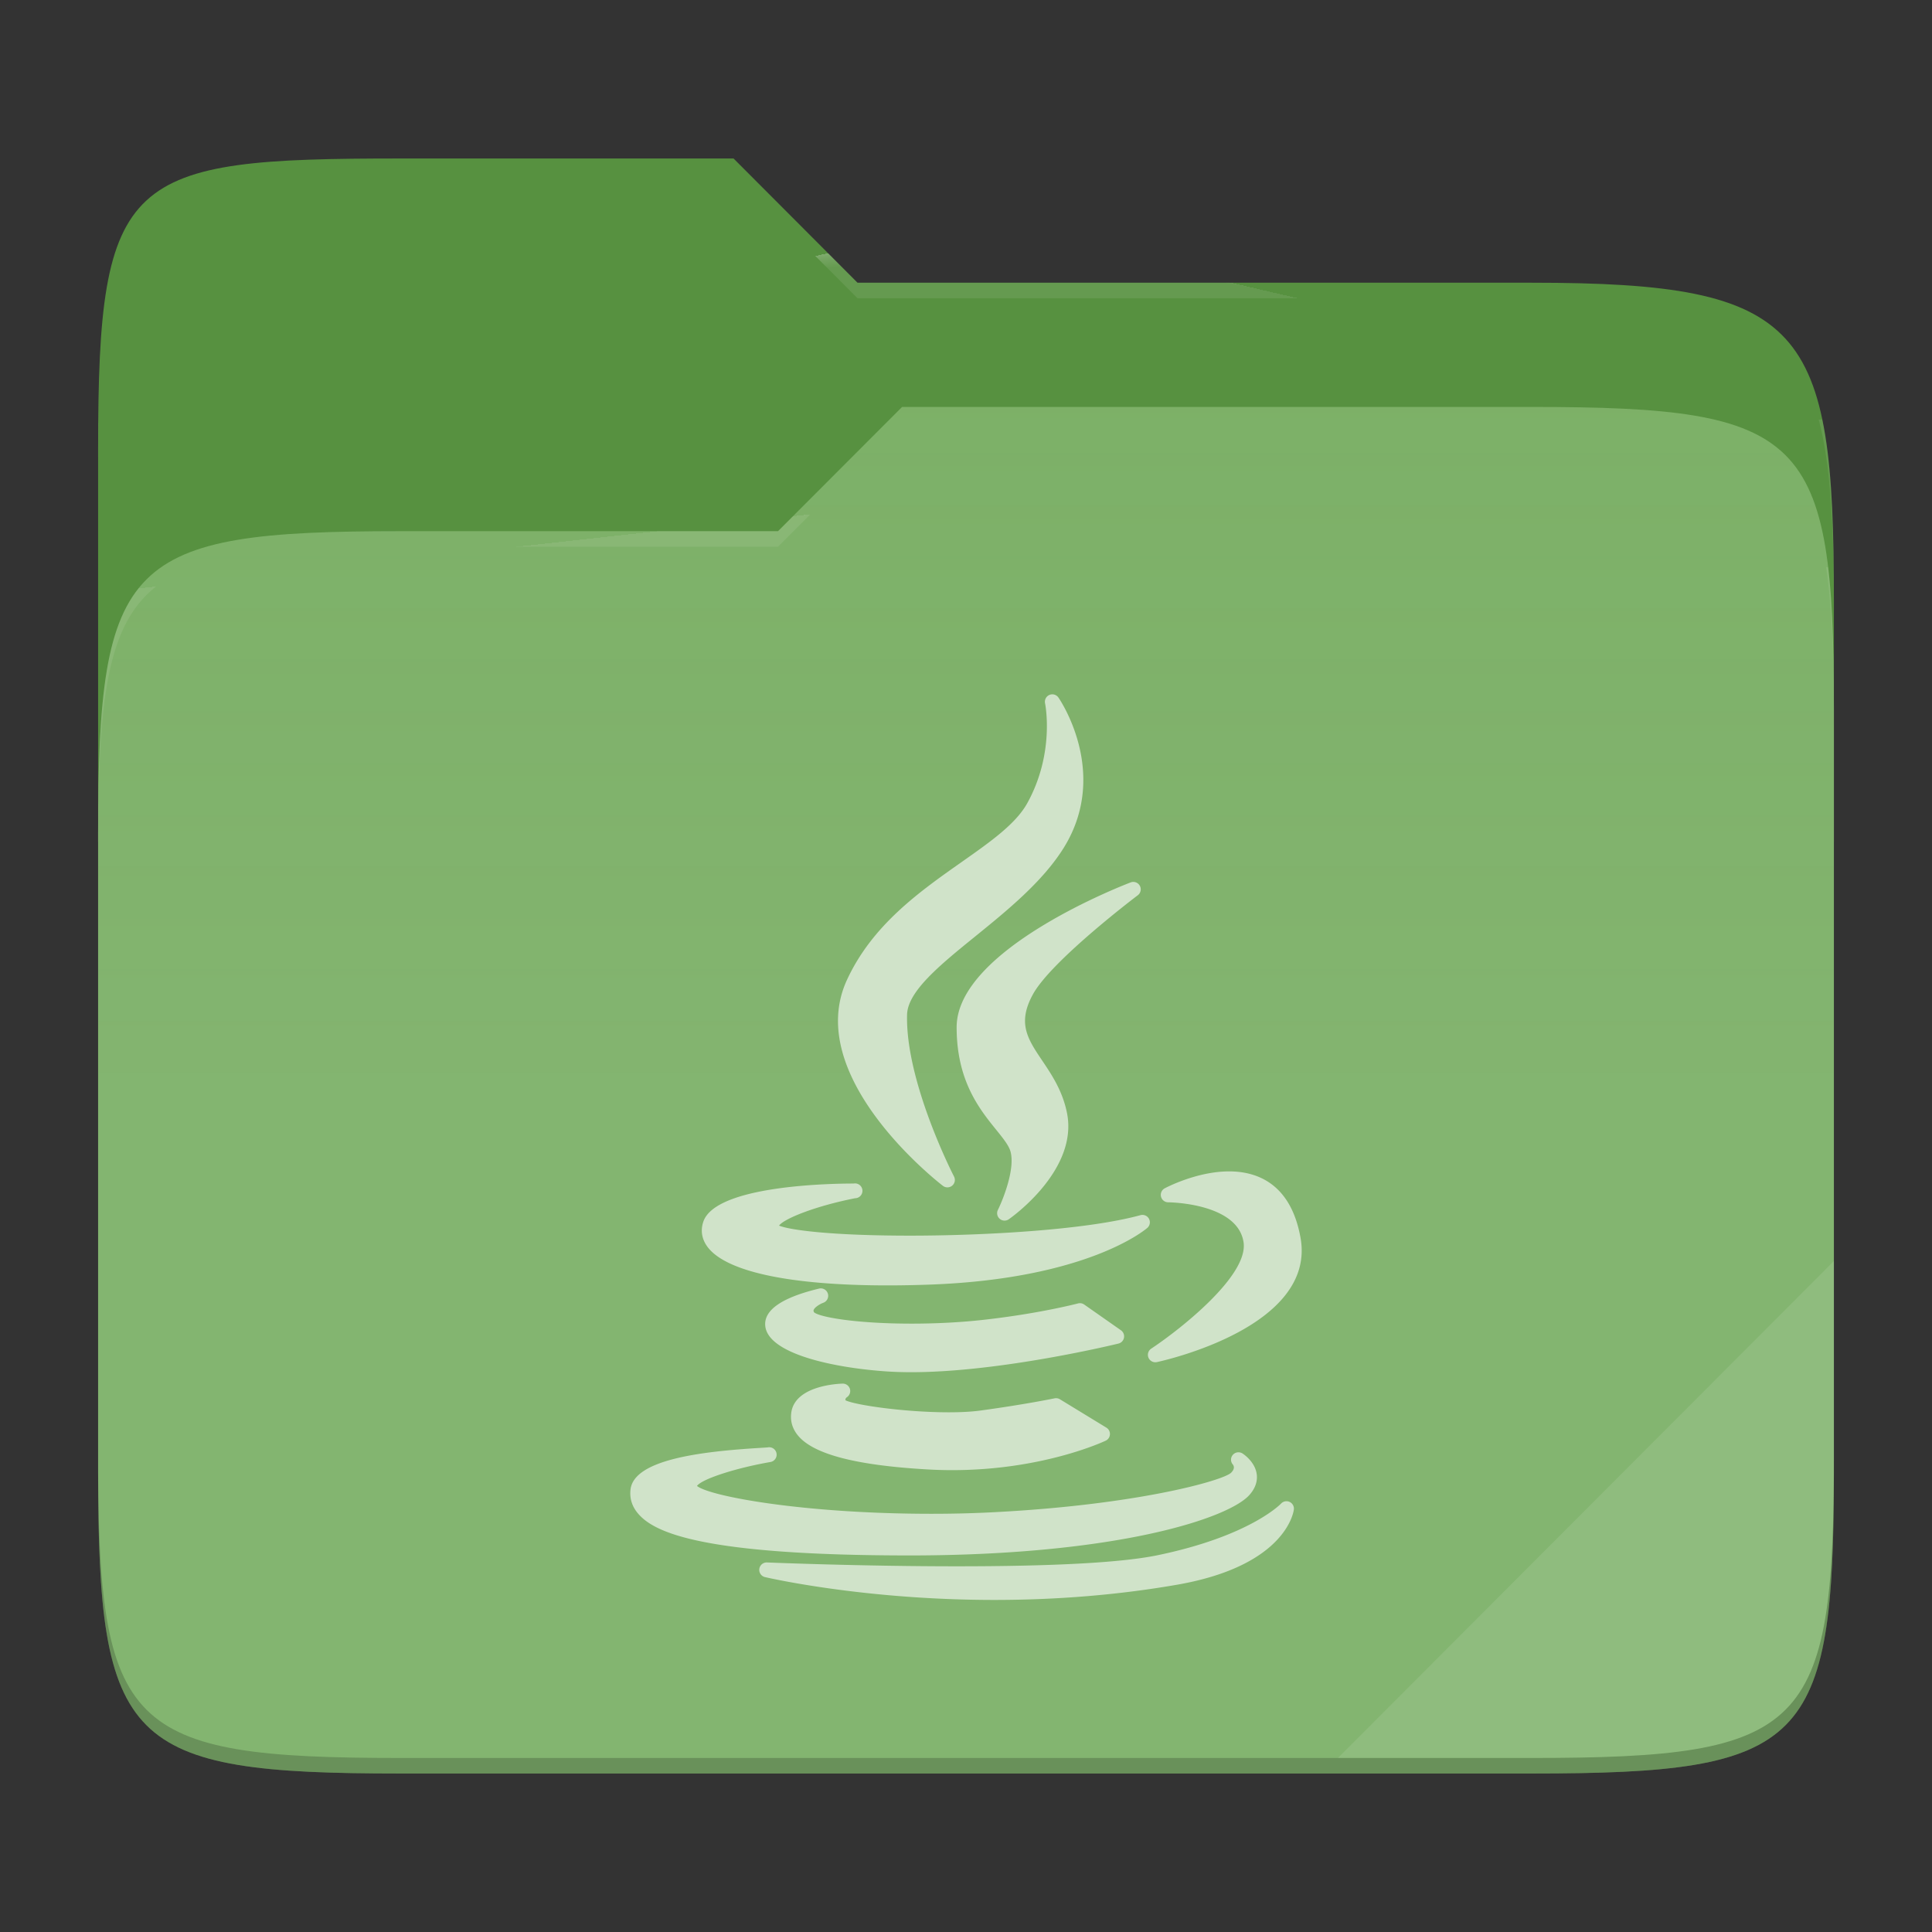
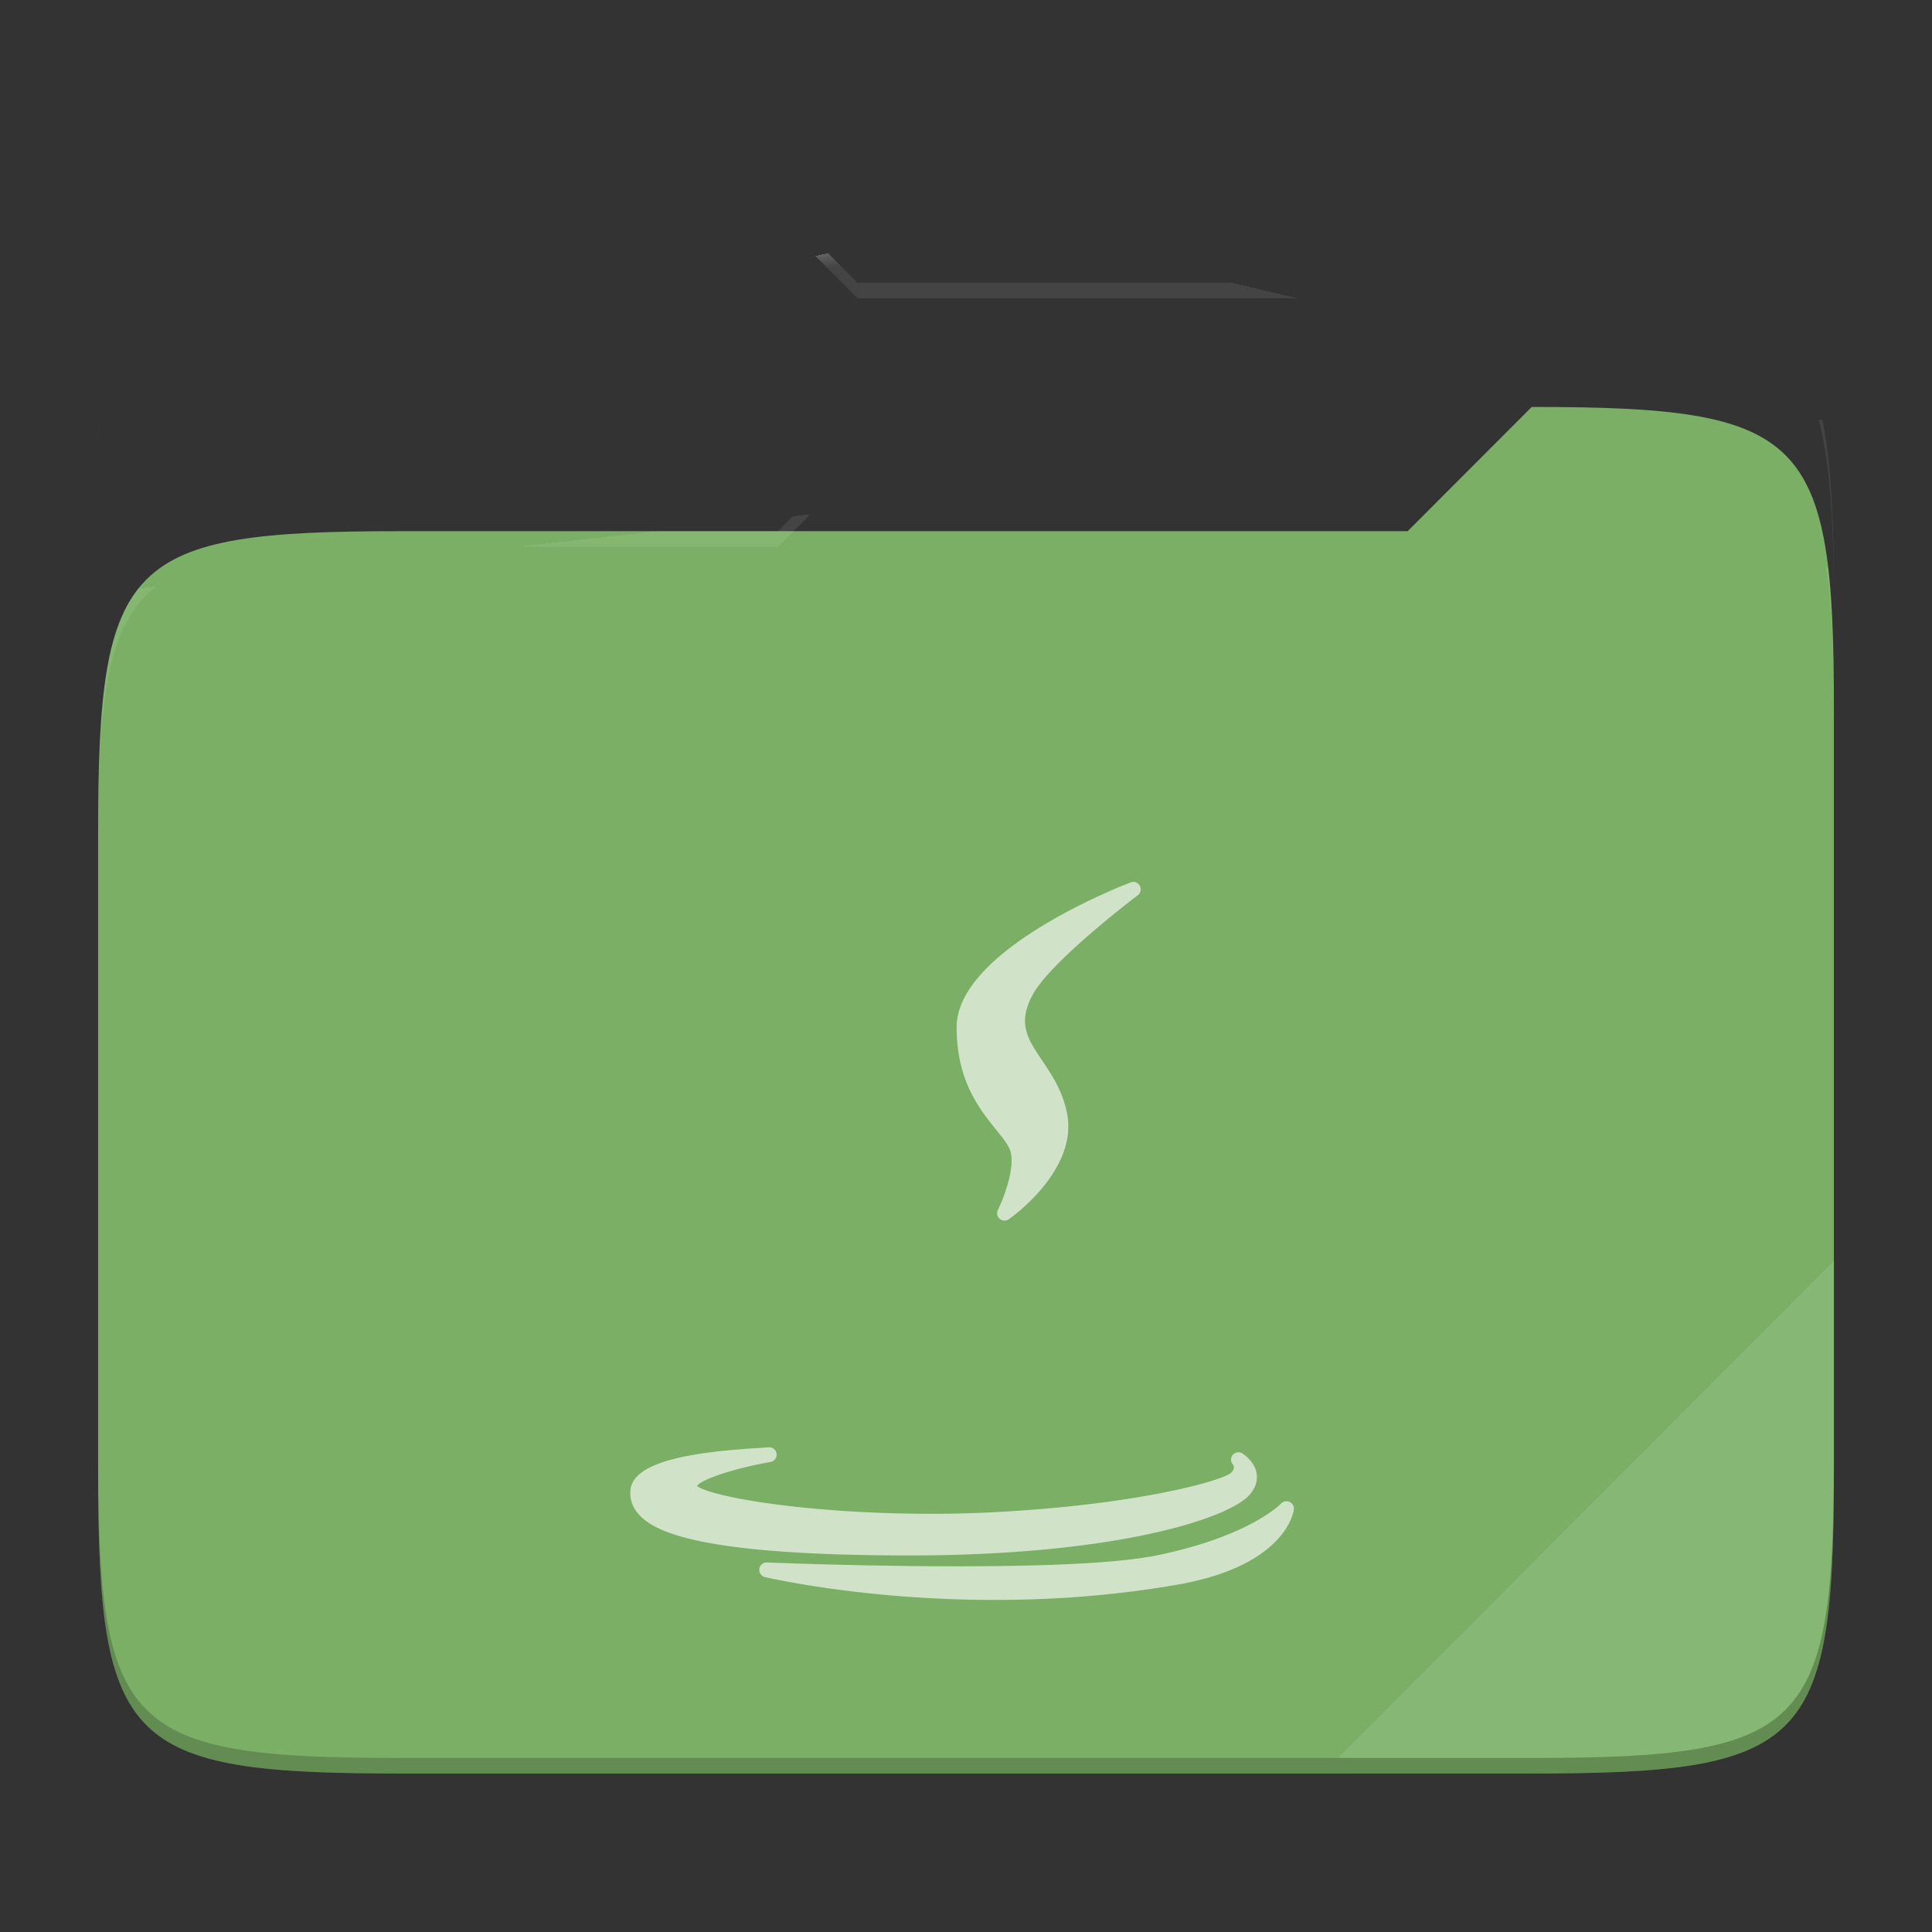
<svg xmlns="http://www.w3.org/2000/svg" style="isolation:isolate" width="256" height="256">
  <rect width="100%" height="100%" fill="#333333" stroke="none" />
-   <path fill="#579140" d="M53.039 21C16.724 21 13 23.055 13 59.371v52.167h230V79.563c0-36.316-3.724-42.102-40.039-42.102h-89.336L97.198 21H53.039z" />
-   <path fill="#7aaf65" d="M53.039 70.384C16.722 70.384 13 74.114 13 110.429v84.524C13 231.269 16.722 235 53.039 235h149.922c36.317 0 40.039-3.731 40.039-40.047V93.969c0-36.316-3.722-40.047-40.039-40.047H119.53l-16.438 16.462H53.039z" />
+   <path fill="#7aaf65" d="M53.039 70.384C16.722 70.384 13 74.114 13 110.429v84.524C13 231.269 16.722 235 53.039 235h149.922c36.317 0 40.039-3.731 40.039-40.047V93.969c0-36.316-3.722-40.047-40.039-40.047l-16.438 16.462H53.039z" />
  <linearGradient id="a" x2="0" y1=".5" y2="-.5" gradientTransform="matrix(230 0 0 181.078 13 53.922)" gradientUnits="userSpaceOnUse">
    <stop offset="0%" stop-color="#ffffff" stop-opacity=".07" />
    <stop offset="67.282%" stop-color="#fcefe8" stop-opacity="0" />
  </linearGradient>
-   <path fill="url(#a)" d="M53.039 70.384C16.722 70.384 13 74.114 13 110.429v84.524C13 231.269 16.722 235 53.039 235h149.922c36.317 0 40.039-3.731 40.039-40.047V93.969c0-36.316-3.722-40.047-40.039-40.047H119.53l-16.438 16.462H53.039z" />
  <g opacity=".4">
    <radialGradient id="b" cx=".5" cy=".5" r=".272" fx=".5" fy=".136" gradientTransform="matrix(230 0 0 60.62 13 21)" gradientUnits="userSpaceOnUse">
      <stop offset="0%" stop-color="#ffffff" />
      <stop offset="100%" stop-color="#ffffff" stop-opacity=".204" />
    </radialGradient>
    <path fill="url(#b)" d="M53.039 21C16.724 21 13 23.055 13 59.371v2.059c0-36.316 3.724-38.373 40.039-38.373h44.159l16.427 16.461h89.336c36.315 0 40.039 5.786 40.039 42.102v-2.057c0-36.316-3.724-42.102-40.039-42.102h-89.336L97.198 21H53.039z" />
  </g>
  <g opacity=".4">
    <radialGradient id="c" cx=".5" cy=".5" r=".272" fx=".482" fy=".211" gradientTransform="matrix(230 0 0 58.565 13 53.922)" gradientUnits="userSpaceOnUse">
      <stop offset="0%" stop-color="#ffffff" />
      <stop offset="100%" stop-color="#ffffff" stop-opacity=".204" />
    </radialGradient>
    <path fill="url(#c)" d="M119.53 53.922l-16.438 16.462H53.039C16.724 70.384 13 74.112 13 110.427v2.06c0-36.316 3.724-40.046 40.039-40.046h50.053l16.438-16.46h83.431c36.315 0 40.039 3.727 40.039 40.043v-2.057c0-36.316-3.724-40.045-40.039-40.045H119.53z" />
  </g>
  <path fill="#ffffff" opacity=".1" d="M243 167.096l-65.715 65.845h25.676c36.315 0 40.039-3.727 40.039-40.043v-25.802z" />
  <path opacity=".2" d="M13 192.898v2.057C13 231.271 16.724 235 53.039 235h149.922c36.315 0 40.039-3.729 40.039-40.045v-2.057c0 36.316-3.724 40.043-40.039 40.043H53.039c-36.315 0-40.039-3.727-40.039-40.043z" />
  <g fill="#d0e3c9">
-     <path d="M127.406 114.235c-5.543 3.9-11.825 8.32-15.191 15.633-5.847 12.758 11.963 26.674 12.725 27.261a.981.981 0 0 0 1.23-.026.983.983 0 0 0 .242-1.207c-.064-.125-6.457-12.546-6.22-21.458.084-3.104 4.426-6.625 9.023-10.352 4.211-3.415 8.983-7.285 11.776-11.812 6.13-9.964-.684-19.763-.753-19.86a.984.984 0 0 0-1.763.775c.014.065 1.339 6.545-2.348 13.22-1.519 2.759-4.856 5.107-8.721 7.826z" />
    <path d="M150.759 118.629a.983.983 0 0 0-.941-1.705c-.941.358-23.058 8.886-23.058 19.191 0 7.103 3.033 10.855 5.248 13.596.869 1.074 1.619 2.003 1.866 2.795.696 2.283-.953 6.411-1.646 7.809a.983.983 0 0 0 1.442 1.245c.38-.265 9.294-6.569 7.695-14.164-.595-2.887-2.014-4.997-3.265-6.858-1.939-2.884-3.339-4.967-1.215-8.815 2.489-4.487 13.76-13.009 13.874-13.094z" />
-     <path d="M93.188 161.899c-.379 1.136-.2 2.262.517 3.259 2.398 3.33 10.89 5.163 23.914 5.163h.002c1.765 0 3.628-.035 5.536-.103 20.823-.746 28.546-7.235 28.865-7.511a.983.983 0 0 0-.902-1.692c-7.334 2.003-21.028 2.714-30.526 2.714-10.628 0-16.041-.766-17.366-1.331.68-.934 4.874-2.602 10.07-3.625a.983.983 0 1 0-.189-1.948c-3.047 0-18.324.244-19.921 5.074zM162.866 155.215c-4.295 0-8.367 2.154-8.539 2.245a.985.985 0 0 0 .463 1.851c.091 0 9.162.074 9.983 5.258.728 4.473-8.582 11.719-12.231 14.134a.984.984 0 0 0 .748 1.782c.866-.185 21.181-4.663 19.033-16.496-1.31-7.251-5.866-8.774-9.457-8.774zM148.934 177.255a.985.985 0 0 0-.402-.986l-4.872-3.413a.985.985 0 0 0-.816-.145c-.051.013-5.145 1.353-12.541 2.174-2.935.33-6.223.503-9.508.503-7.394 0-12.228-.869-12.932-1.506-.094-.179-.064-.26-.047-.306.127-.356.813-.778 1.255-.946a.982.982 0 0 0-.572-1.878c-4.886 1.179-7.276 2.829-7.102 4.902.309 3.677 8.821 5.564 16.018 6.062 1.034.071 2.154.107 3.325.107h.002c11.967 0 27.307-3.756 27.461-3.794a.98.98 0 0 0 .731-.774zM112.209 185.145a.982.982 0 0 0-.563-1.807c-.655.018-6.408.277-6.81 3.941-.122 1.095.191 2.096.932 2.974 2.065 2.448 7.641 3.904 17.043 4.449 1.112.067 2.242.1 3.358.1 11.953 0 20.002-3.743 20.34-3.903a.983.983 0 0 0 .092-1.729l-6.156-3.759a.99.99 0 0 0-.713-.124c-.039.009-3.948.819-9.847 1.621-1.116.151-2.514.229-4.154.229-5.892 0-12.446-.964-13.703-1.594-.019-.118.005-.267.181-.398z" />
    <path d="M120.598 206.106c27.379-.024 42.073-4.894 44.904-7.959 1.002-1.084 1.11-2.111 1.025-2.781-.21-1.65-1.713-2.66-1.883-2.77a.993.993 0 0 0-1.283.174.972.972 0 0 0-.007 1.28c.173.223.273.595-.232 1.1-1.132 1.057-12.545 4.267-31.549 5.231-2.603.135-5.334.204-8.115.204-17.015 0-29.468-2.331-31.103-3.69.63-.905 5.035-2.352 9.719-3.17a.984.984 0 0 0-.3-1.945c-.132.018-.581.045-1.1.077-7.729.472-16.66 1.524-17.127 5.508-.141 1.214.22 2.316 1.073 3.275 2.087 2.346 8.087 5.465 35.977 5.465l.001.001z" />
    <path d="M170.879 199.011a.982.982 0 0 0-1.133.223c-.04.043-4.156 4.349-16.533 6.877-4.738.95-13.632 1.432-26.434 1.432-12.827 0-25.032-.505-25.153-.51a.984.984 0 0 0-.27 1.939c.127.03 12.918 3.028 30.407 3.028 8.388 0 16.55-.681 24.261-2.026 14.376-2.521 15.383-9.652 15.419-9.955a.983.983 0 0 0-.564-1.008z" />
  </g>
</svg>